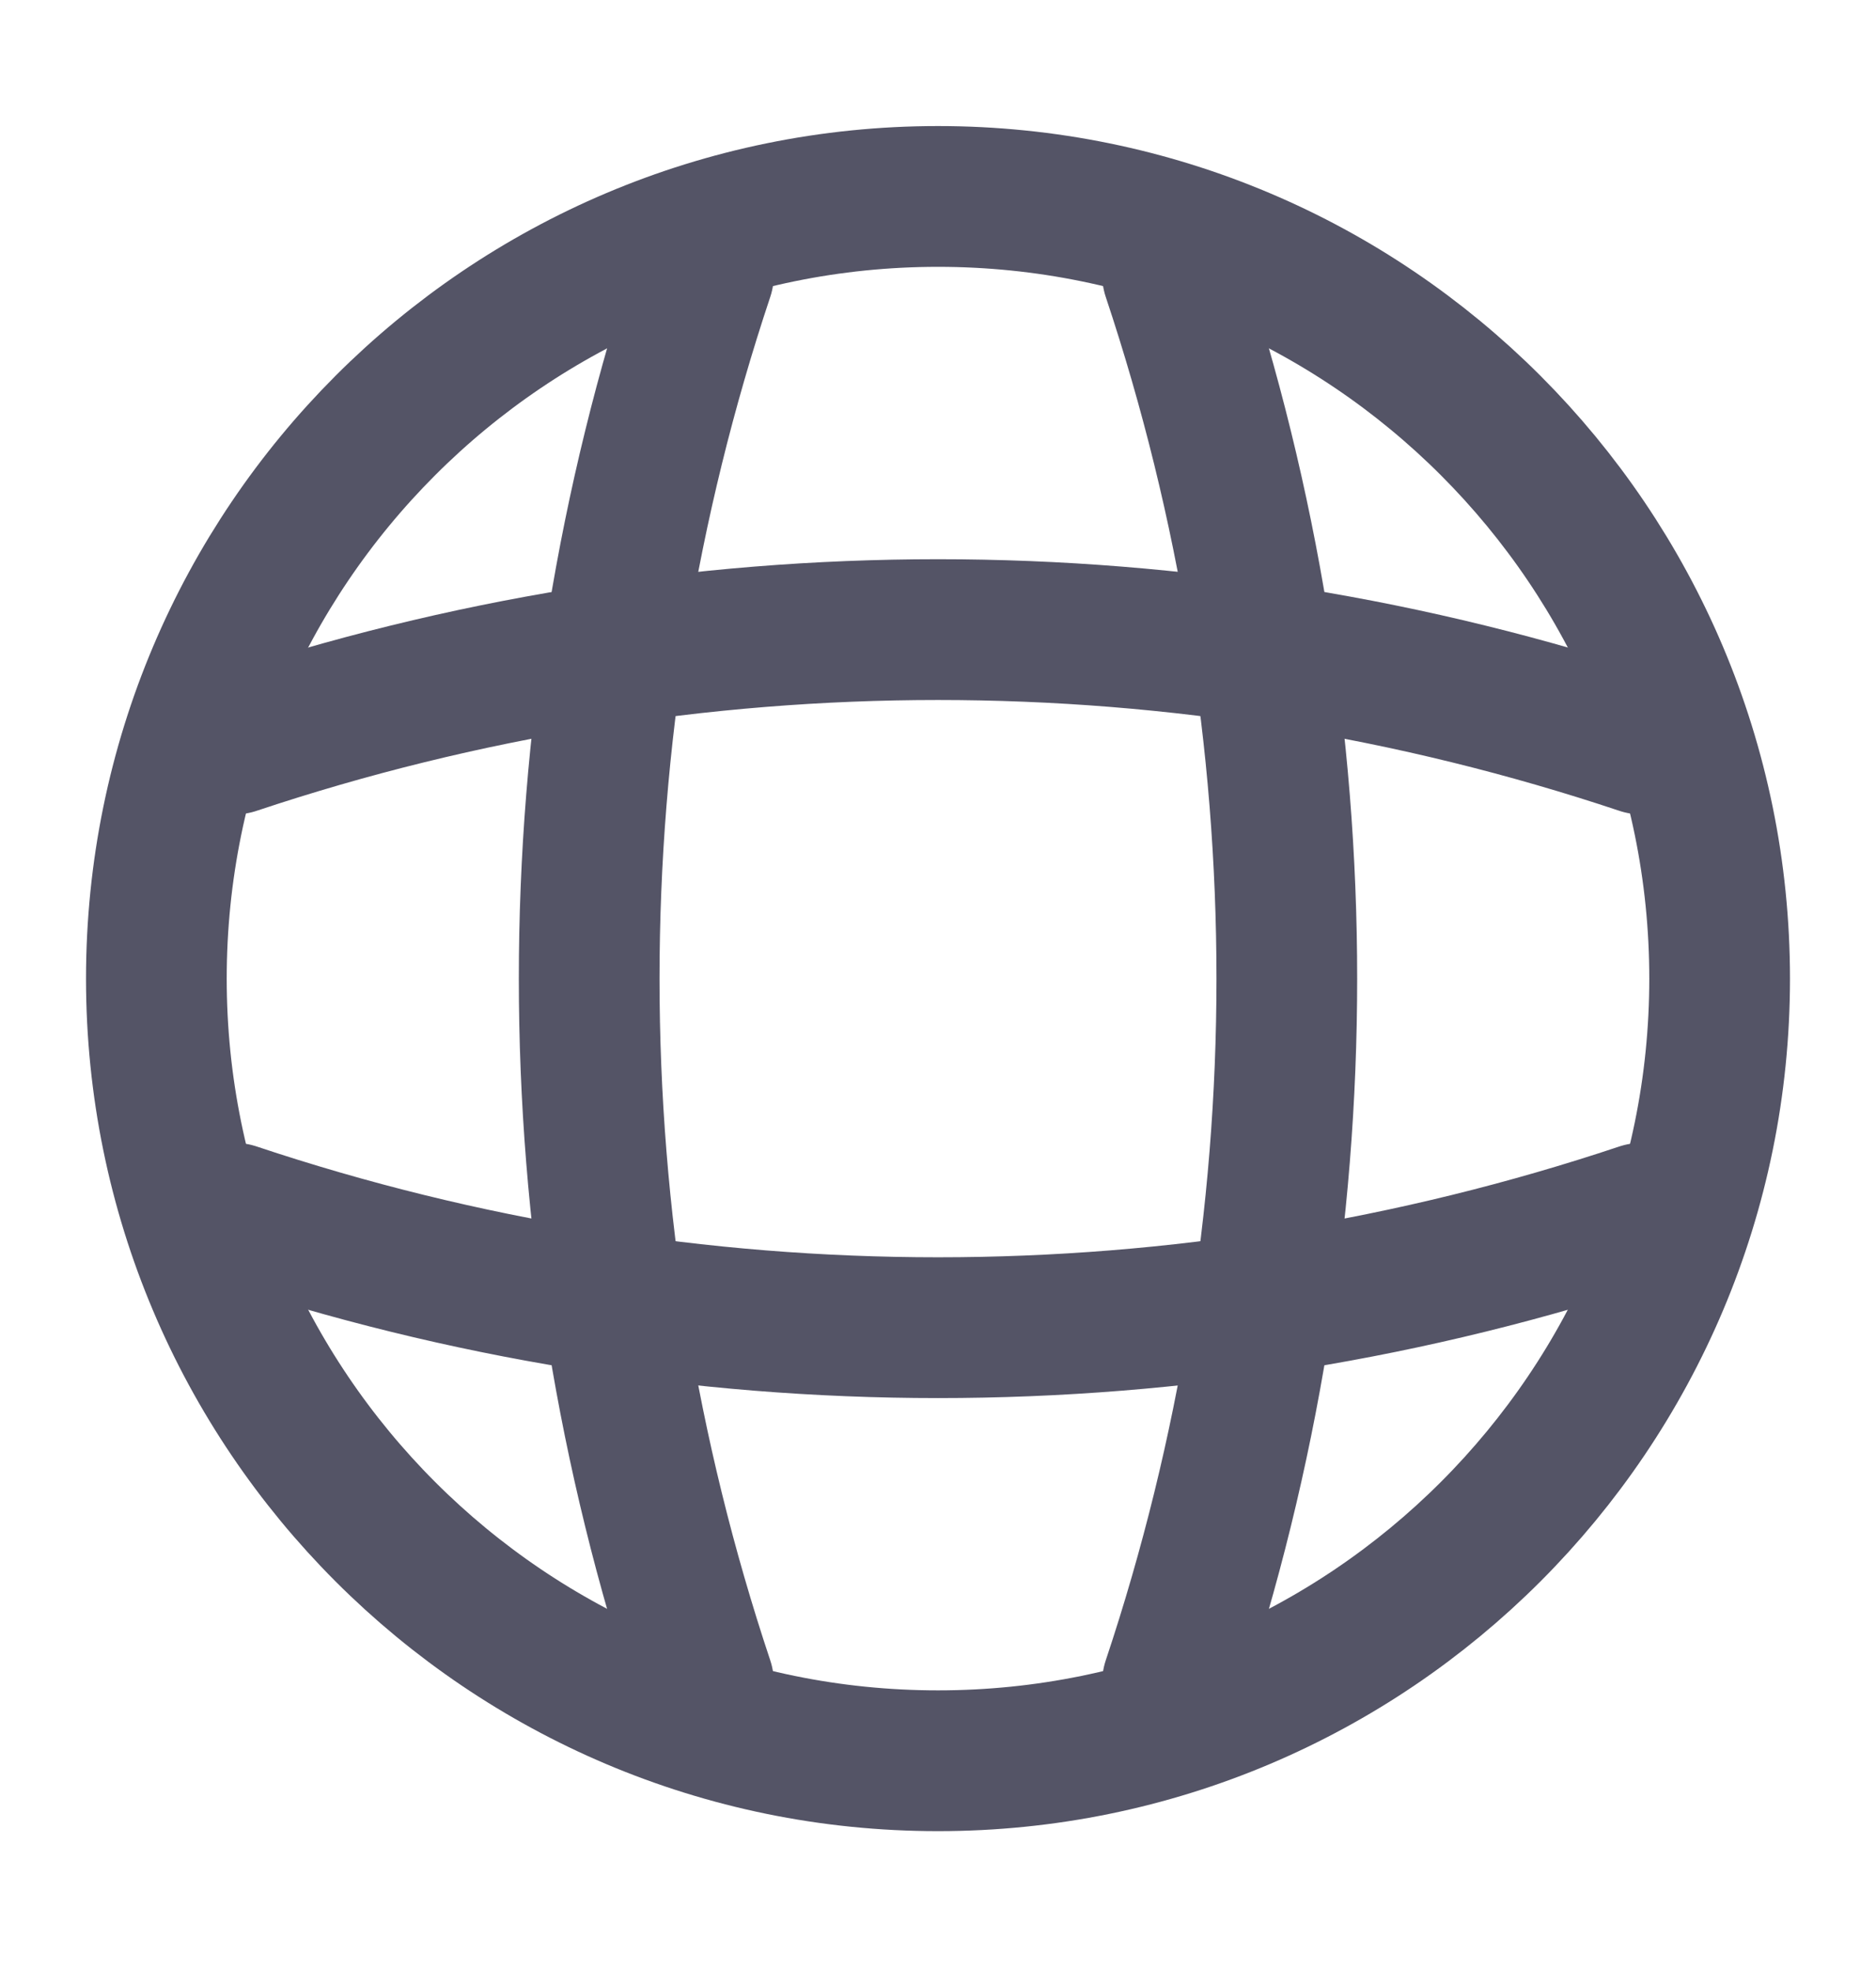
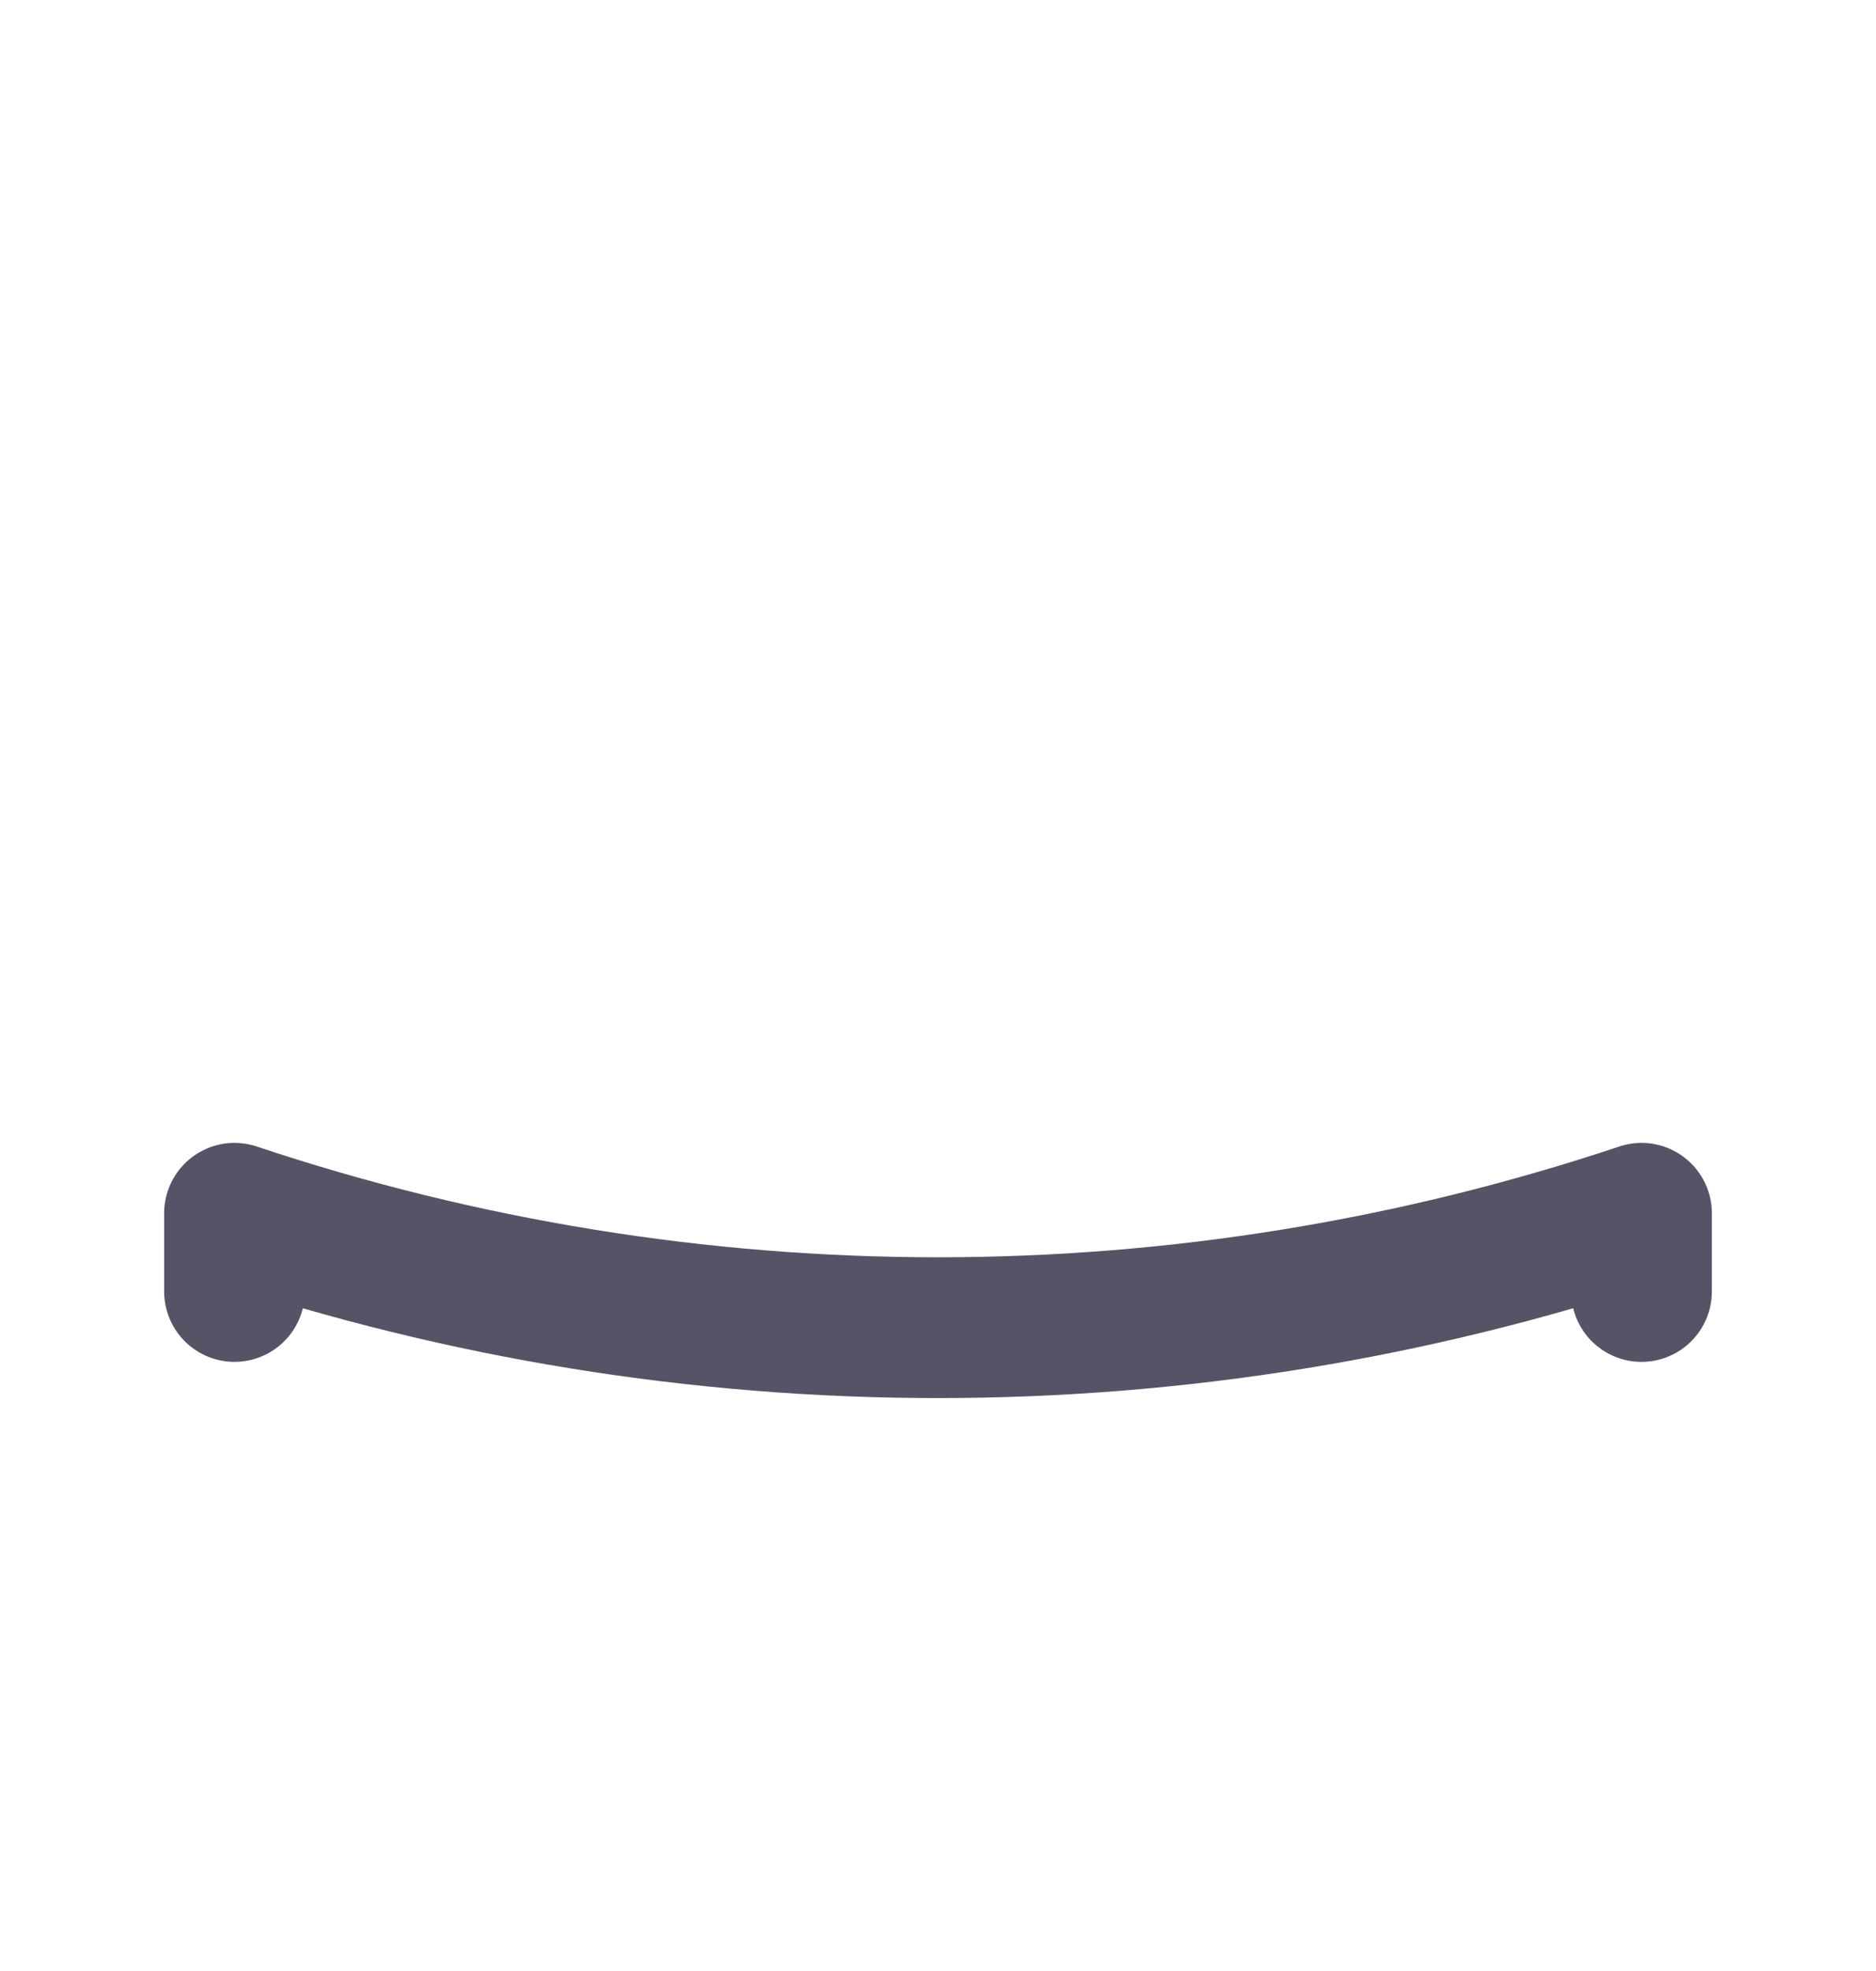
<svg xmlns="http://www.w3.org/2000/svg" width="20" height="21" viewBox="0 0 20 21" fill="none">
-   <path d="M10 18.76C14.602 18.76 18.333 15.029 18.333 10.427C18.333 5.824 14.602 2.093 10 2.093C5.398 2.093 1.667 5.824 1.667 10.427C1.667 15.029 5.398 18.76 10 18.76Z" stroke="#545466" stroke-width="1.5" stroke-linecap="round" stroke-linejoin="round" />
-   <path d="M6.667 2.927H7.5C5.875 7.793 5.875 13.06 7.5 17.927H6.667" stroke="#545466" stroke-width="1.5" stroke-linecap="round" stroke-linejoin="round" />
-   <path d="M12.5 2.927C14.125 7.793 14.125 13.06 12.5 17.927" stroke="#545466" stroke-width="1.5" stroke-linecap="round" stroke-linejoin="round" />
  <path d="M2.5 13.76V12.927C7.367 14.552 12.633 14.552 17.5 12.927V13.76" stroke="#545466" stroke-width="1.5" stroke-linecap="round" stroke-linejoin="round" />
-   <path d="M2.5 7.927C7.367 6.302 12.633 6.302 17.5 7.927" stroke="#545466" stroke-width="1.5" stroke-linecap="round" stroke-linejoin="round" />
</svg>